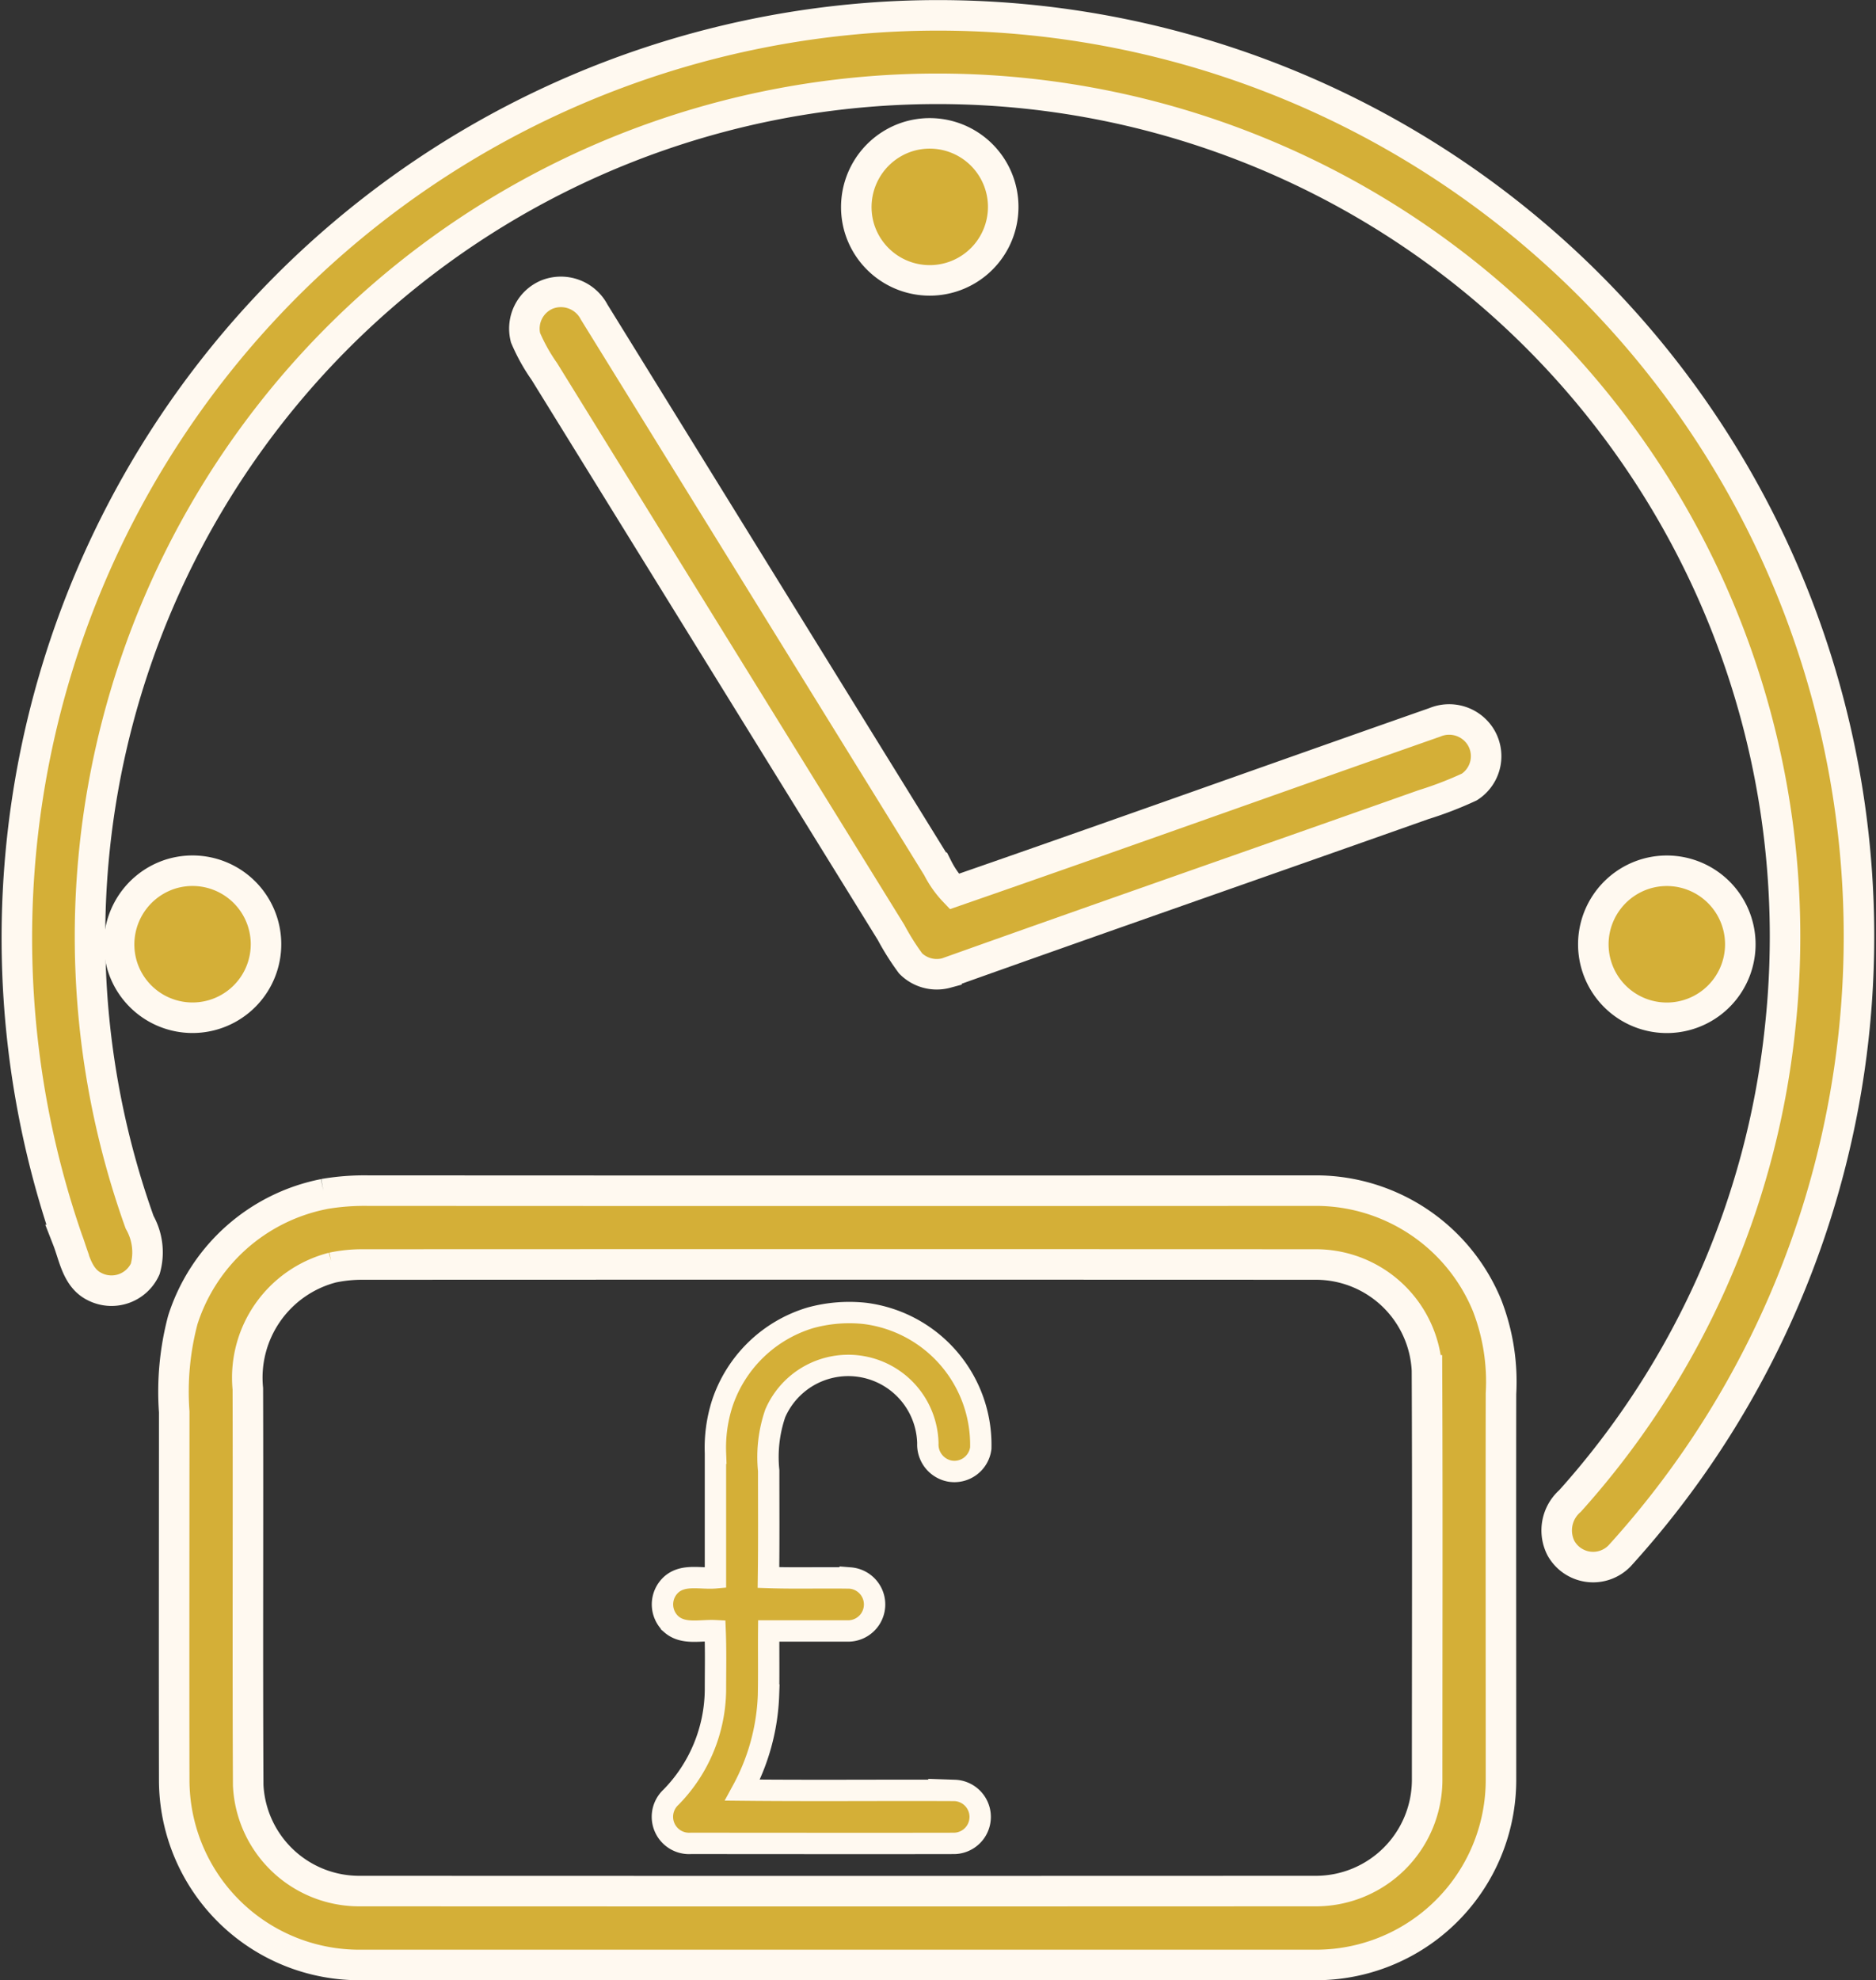
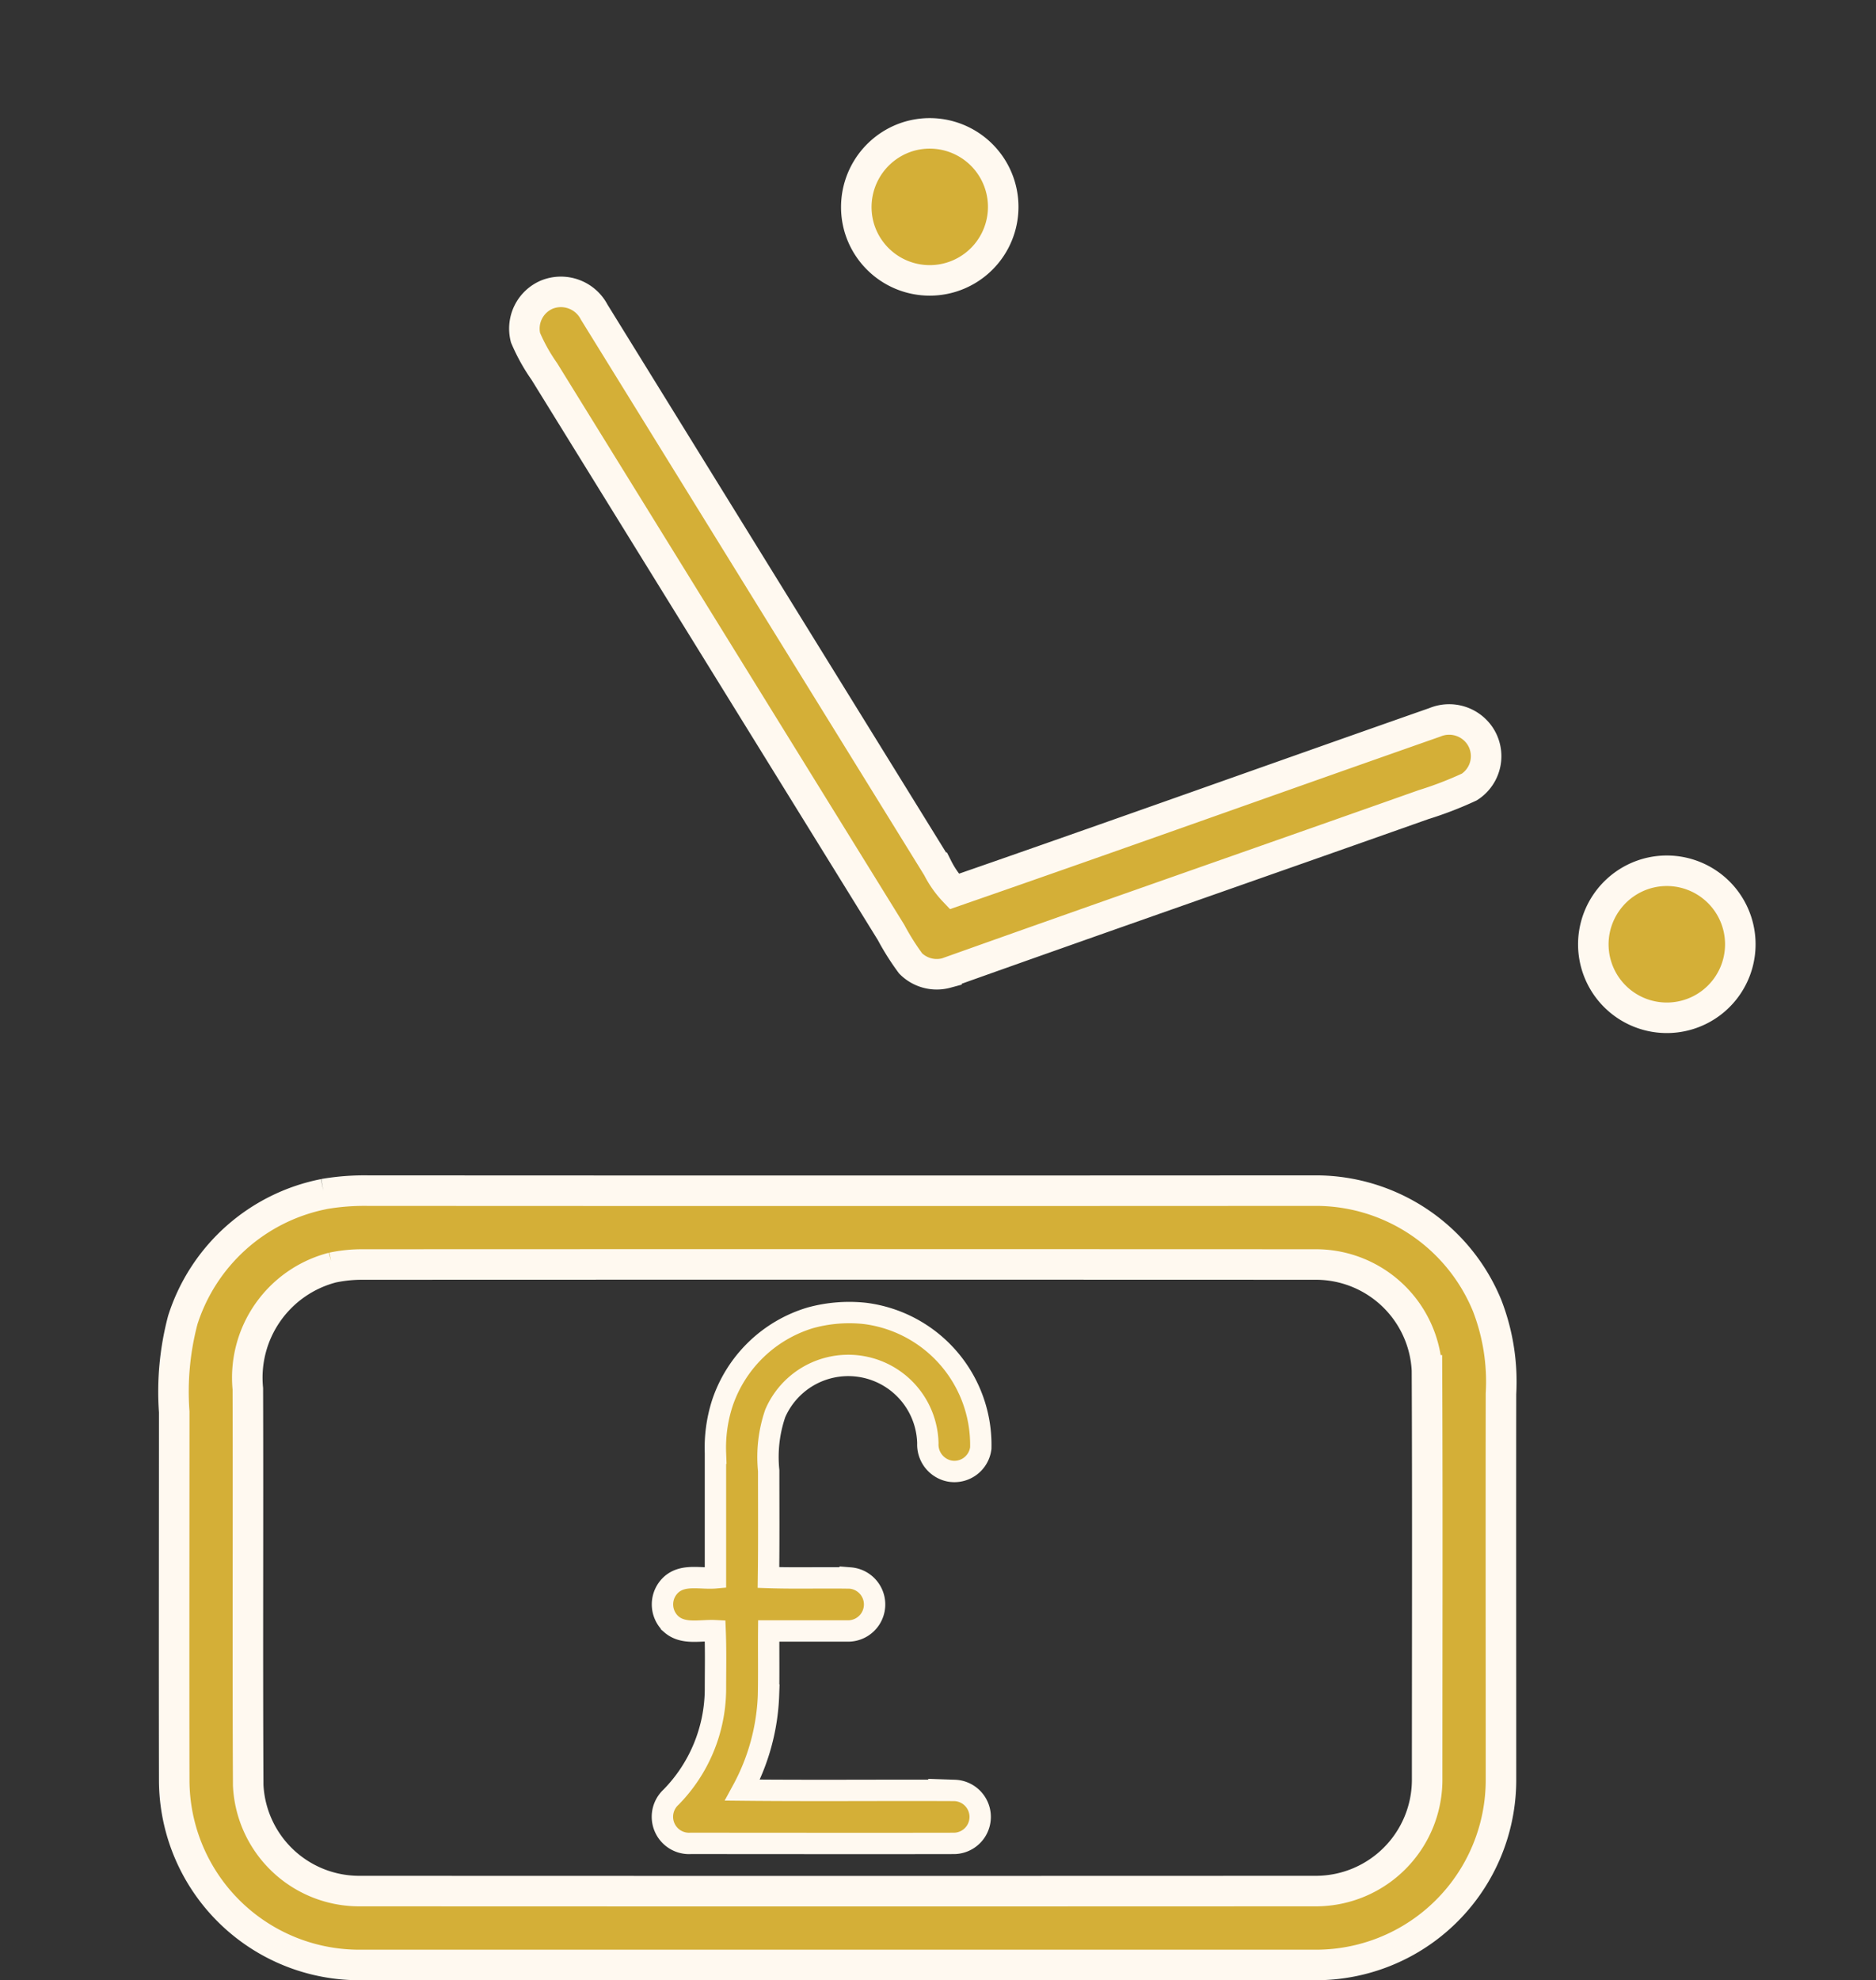
<svg xmlns="http://www.w3.org/2000/svg" width="61.465" height="64.865" viewBox="0 0 61.465 64.865">
  <rect x="0" y="0" width="61.465" height="64.865" fill="#333333" stroke="none" />
  <g id="Group_1356" data-name="Group 1356" transform="translate(-1530.298 -3786.997)">
-     <path id="Path_3229" data-name="Path 3229" d="M84.595,56.077a30.17,30.17,0,0,1,24,50.409,1.206,1.206,0,0,1-1.929-.249,1.283,1.283,0,0,1,.3-1.543,27.458,27.458,0,0,0,6.877-15.447A27.768,27.768,0,1,0,60.1,95.567a2,2,0,0,1,.184,1.525,1.213,1.213,0,0,1-1.667.577c-.575-.288-.666-.984-.877-1.525A30.228,30.228,0,0,1,84.595,56.077Z" transform="translate(1474.773 3731.469)" fill="#d4af37" stroke="#fff9f0" stroke-width="1" />
    <path id="Path_3230" data-name="Path 3230" d="M240.07,81.736a2.408,2.408,0,1,1-1.553,2.965A2.419,2.419,0,0,1,240.07,81.736Z" transform="translate(1319.932 3709.752)" fill="#d4af37" stroke="#fff9f0" stroke-width="1" />
    <path id="Path_3231" data-name="Path 3231" d="M167.148,116.081a1.23,1.23,0,0,1,1.538.578q5.624,9.1,11.249,18.2a3.24,3.24,0,0,0,.549.779c5.256-1.822,10.494-3.7,15.746-5.541a1.218,1.218,0,0,1,1.472.435,1.2,1.2,0,0,1-.343,1.683,11.976,11.976,0,0,1-1.5.578c-5.209,1.843-10.429,3.659-15.631,5.514a1.21,1.21,0,0,1-1.174-.312,8.274,8.274,0,0,1-.643-1.019q-5.679-9.184-11.358-18.371a5.994,5.994,0,0,1-.617-1.108A1.21,1.21,0,0,1,167.148,116.081Z" transform="translate(1381.08 3680.561)" fill="#d4af37" stroke="#fff9f0" stroke-width="1" />
-     <path id="Path_3232" data-name="Path 3232" d="M80.053,241.743a2.408,2.408,0,1,1-1.537,2.951A2.42,2.42,0,0,1,80.053,241.743Z" transform="translate(1455.777 3573.904)" fill="#d4af37" stroke="#fff9f0" stroke-width="1" />
    <path id="Path_3233" data-name="Path 3233" d="M400.054,241.73a2.408,2.408,0,1,1-1.629,2.047A2.417,2.417,0,0,1,400.054,241.73Z" transform="translate(1184.088 3573.916)" fill="#d4af37" stroke="#fff9f0" stroke-width="1" />
    <path id="Path_3234" data-name="Path 3234" d="M92.886,312.1a7.832,7.832,0,0,1,1.431-.112q15.553.009,31.105,0A6.069,6.069,0,0,1,131,315.756a6.911,6.911,0,0,1,.453,2.886c-.006,4.222,0,8.446,0,12.668a6.062,6.062,0,0,1-6.182,6.041H94.163a6.063,6.063,0,0,1-6.18-6.035c-.008-4.027,0-8.055,0-12.082a9.181,9.181,0,0,1,.282-3.012,6.089,6.089,0,0,1,4.624-4.121m.284,2.406a3.726,3.726,0,0,0-2.778,3.972c.014,4.329-.011,8.659.012,12.989a3.642,3.642,0,0,0,3.6,3.464q15.707.007,31.415,0a3.649,3.649,0,0,0,3.612-3.612c0-4.482.014-8.965-.006-13.445a3.643,3.643,0,0,0-3.62-3.467q-15.617-.007-31.235,0A4.685,4.685,0,0,0,93.17,314.508Z" transform="translate(1448.023 3514.01)" fill="#d4af37" stroke="#fff9f0" stroke-width="1" />
    <path id="Path_3236" data-name="Path 3236" d="M175.519,149.743a4.811,4.811,0,0,1,1.777-.143,4.339,4.339,0,0,1,3.8,4.415.872.872,0,0,1-1.019.75.885.885,0,0,1-.715-.908,2.608,2.608,0,0,0-5-.982,4.407,4.407,0,0,0-.215,1.877c0,1.165.009,2.332-.007,3.5.891.029,1.784,0,2.677.016a.869.869,0,0,1-.09,1.735c-.86,0-1.719,0-2.579,0-.006.7.007,1.4-.007,2.1a7.034,7.034,0,0,1-.851,3.112c2.315.024,4.632,0,6.948.011a.868.868,0,0,1,0,1.735c-2.884.006-5.767,0-8.651,0a.873.873,0,0,1-.639-1.515,5.087,5.087,0,0,0,1.455-3.516c0-.645.015-1.291-.011-1.936-.475-.024-1.035.133-1.43-.207a.875.875,0,0,1,.007-1.316c.4-.339.958-.167,1.434-.209q0-2.042,0-4.082a4.759,4.759,0,0,1,.225-1.638A4.364,4.364,0,0,1,175.519,149.743Z" transform="translate(1381.336 3680.419)" fill="#d4af37" stroke="#fff9f0" stroke-width="0.7" />
  </g>
</svg>